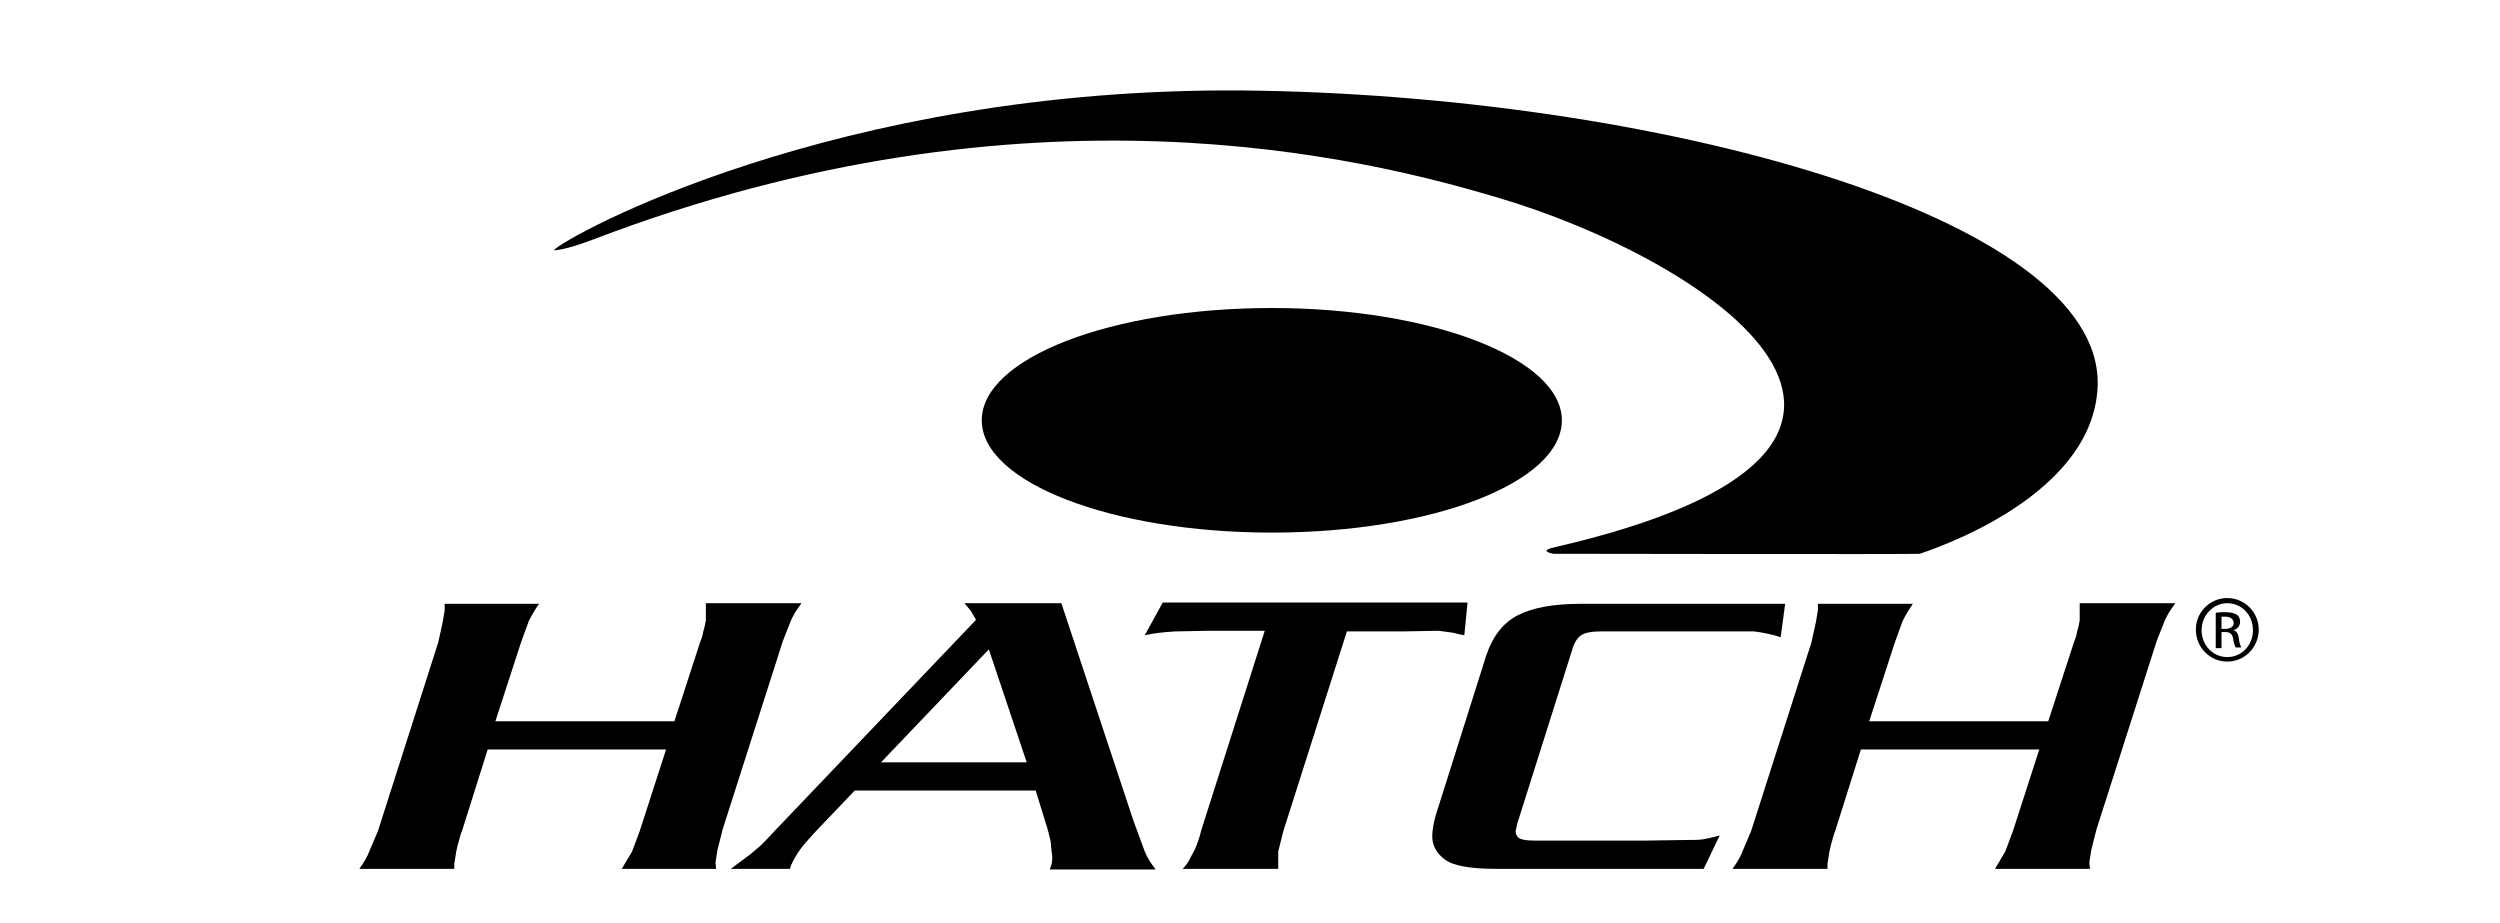
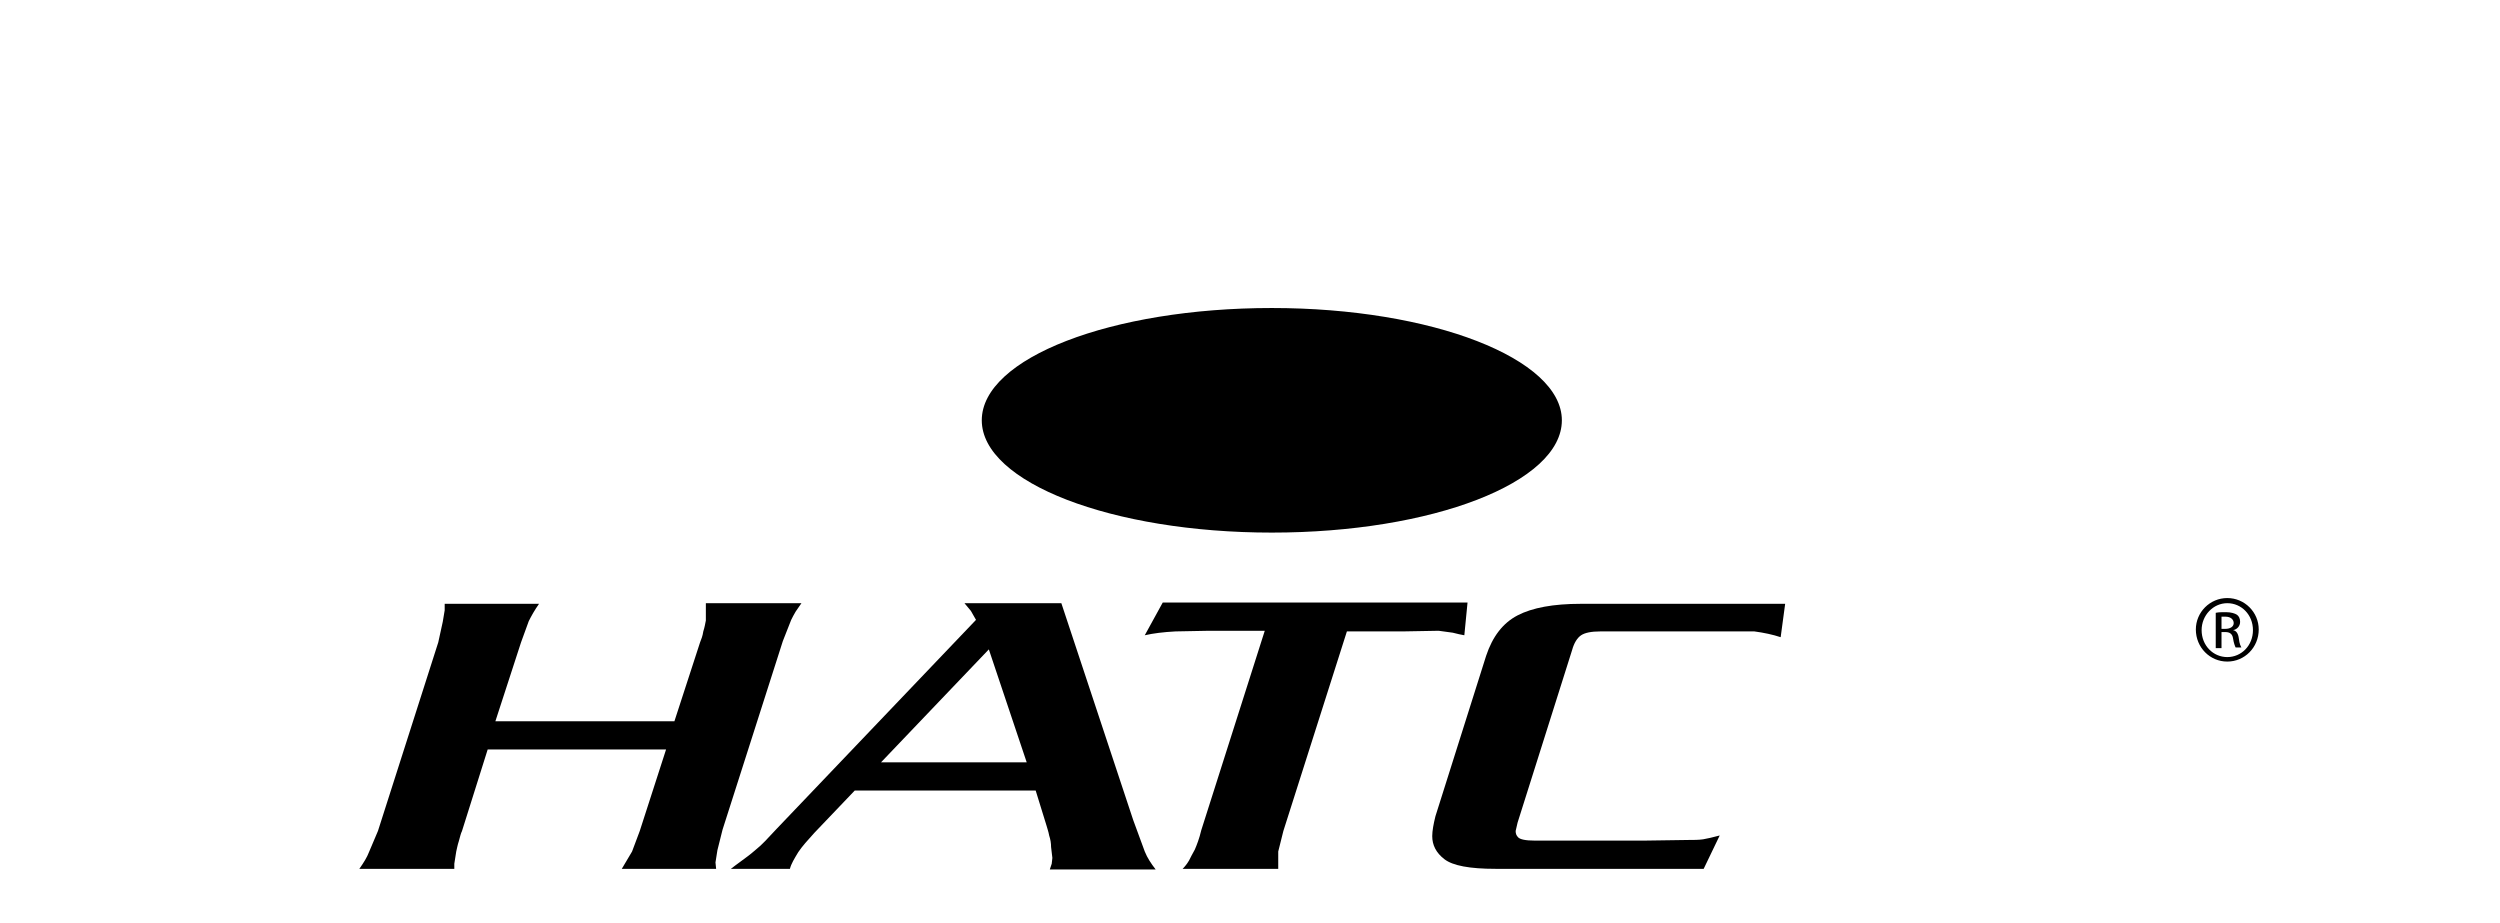
<svg xmlns="http://www.w3.org/2000/svg" xml:space="preserve" style="enable-background:new 0 0 389.6 143.8;" viewBox="0 0 389.6 143.8" y="0px" x="0px" id="Layer_1" version="1.1">
  <g>
-     <path d="M198.2,83c25,0,45.2-7.8,45.2-17.5c0-9.6-20.2-17.5-45.2-17.5c-25,0-45.2,7.8-45.2,17.5C153,75.2,173.3,83,198.2,83z" />
-     <path d="M242.1,86.3c0,0,57.1,0.1,57.1,0c0-0.1,27.1-8.2,27.7-26.2c0.8-26.5-69.7-45.4-133.3-46C130.1,13.6,88.1,36.9,86.3,39   c0,0,1.5,0.1,6.2-1.7c67.8-25.9,120.3-12.6,140.6-6.6c33.1,9.7,77.3,38.9,9.1,54.6C239.6,85.9,242.1,86.3,242.1,86.3z" />
+     <path d="M198.2,83c25,0,45.2-7.8,45.2-17.5c0-9.6-20.2-17.5-45.2-17.5c-25,0-45.2,7.8-45.2,17.5C153,75.2,173.3,83,198.2,83" />
  </g>
  <path d="M111.6,135.4H96.9l1.6-2.7l1.2-3.2l4.1-12.7H76l-4,12.7c-0.2,0.4-0.3,0.9-0.5,1.6c-0.2,0.6-0.3,1.2-0.4,1.6l-0.3,1.9v0.8H56  c0.7-1,1.2-1.8,1.5-2.6l1.4-3.3l9.4-29.4l0.7-3.2l0.3-1.8v-1H84c-0.7,1-1.2,1.9-1.6,2.7l-1.2,3.3l-4,12.3h27.9l4-12.3  c0.2-0.5,0.4-1,0.5-1.7c0.2-0.6,0.3-1.2,0.4-1.7v-1.9v-0.8h14.9c-0.3,0.4-0.6,0.9-0.9,1.3c-0.3,0.5-0.5,0.9-0.7,1.3l-1.3,3.3  l-9.4,29.4l-0.8,3.2l-0.3,1.9L111.6,135.4z" />
  <path d="M137.3,118.8l16.8-17.6l5.9,17.6H137.3z M178.4,132.7l-1.8-4.9l-11.2-33.8h-15.1l1,1.2l0.8,1.4L121,129.2  c-1.3,1.4-2.3,2.5-3.2,3.2c-0.8,0.7-1.6,1.3-2.3,1.8c-0.7,0.5-1.2,0.9-1.6,1.2h9.2c0.2-0.8,0.7-1.6,1.3-2.6c0.6-0.9,1.5-1.9,2.5-3  l6.3-6.6h28.2l1.7,5.5c0.1,0.4,0.3,0.9,0.4,1.5c0.2,0.6,0.3,1.2,0.3,1.8l0.2,1.7l-0.1,0.9l-0.3,0.9h16.5  C179.4,134.6,178.8,133.7,178.4,132.7z" />
  <path d="M218.6,98.4h-8.7l-9.9,31.1l-0.8,3.2v1.5v1.2h-14.9c0.4-0.4,0.7-0.8,1-1.3c0.2-0.4,0.5-1,0.9-1.7c0.3-0.7,0.7-1.7,1-3  l9.9-31.1h-8.7l-5.2,0.1c-1.9,0.1-3.5,0.3-4.8,0.6l2.8-5.1h47.5l-0.5,5.1c-0.5-0.1-1.1-0.2-1.8-0.4c-0.7-0.1-1.4-0.2-2.2-0.3  L218.6,98.4z" />
  <path d="M268,130.2l-2.5,5.2h-32.4c-4.1,0-6.7-0.5-8-1.5c-1.3-1-1.9-2.2-1.9-3.6c0-0.8,0.2-1.9,0.5-3.1l7.9-25c1-3,2.6-5.1,4.9-6.3  c2.3-1.2,5.6-1.8,9.8-1.8h31.9l-0.7,5.2c-1.2-0.4-2.6-0.7-4.1-0.9h-7h-17c-1.4,0-2.4,0.2-3,0.6c-0.6,0.4-1.1,1.2-1.4,2.3l-8.5,26.9  l-0.3,1.3c0,0.4,0.1,0.7,0.4,1c0.3,0.3,1.1,0.5,2.6,0.5h17l6.9-0.1c0.8,0,1.6,0,2.3-0.1C266,130.7,266.9,130.5,268,130.2z" />
-   <path d="M325.7,135.4h-14.8l1.6-2.7l1.2-3.2l4.1-12.7H290l-4,12.7c-0.2,0.4-0.3,0.9-0.5,1.6c-0.2,0.6-0.3,1.2-0.4,1.6l-0.3,1.9v0.8  h-14.8c0.7-1,1.2-1.8,1.5-2.6l1.4-3.3l9.4-29.4l0.7-3.2l0.3-1.8v-1h14.8c-0.7,1-1.2,1.9-1.6,2.7l-1.2,3.3l-4,12.3h27.9l4-12.3  c0.2-0.5,0.4-1,0.5-1.7c0.2-0.6,0.3-1.2,0.4-1.7v-1.9v-0.8h14.9c-0.3,0.4-0.6,0.9-0.9,1.3c-0.3,0.5-0.5,0.9-0.7,1.3l-1.3,3.3  l-9.4,29.4l-0.8,3.2l-0.3,1.9L325.7,135.4z" />
  <g>
    <path d="M347.1,93.2c2.7,0,4.9,2.2,4.9,4.9c0,2.8-2.2,5-4.9,5c-2.7,0-4.9-2.2-4.9-5C342.2,95.4,344.4,93.2,347.1,93.2L347.1,93.2z    M347.1,94c-2.2,0-4,1.9-4,4.2c0,2.4,1.8,4.2,4,4.2c2.2,0,4-1.8,4-4.2C351.1,95.8,349.3,94,347.1,94L347.1,94z M346.2,101h-0.9   v-5.5c0.5-0.1,0.9-0.1,1.6-0.1c0.8,0,1.4,0.2,1.7,0.4c0.3,0.2,0.5,0.6,0.5,1.1c0,0.7-0.5,1.2-1.1,1.3v0c0.5,0.1,0.8,0.5,0.9,1.3   c0.1,0.9,0.3,1.2,0.4,1.4h-0.9c-0.1-0.2-0.3-0.7-0.4-1.4c-0.1-0.7-0.5-1-1.2-1h-0.6V101z M346.2,98h0.6c0.7,0,1.3-0.3,1.3-0.9   c0-0.5-0.4-1-1.3-1c-0.3,0-0.5,0-0.6,0V98z" />
  </g>
</svg>